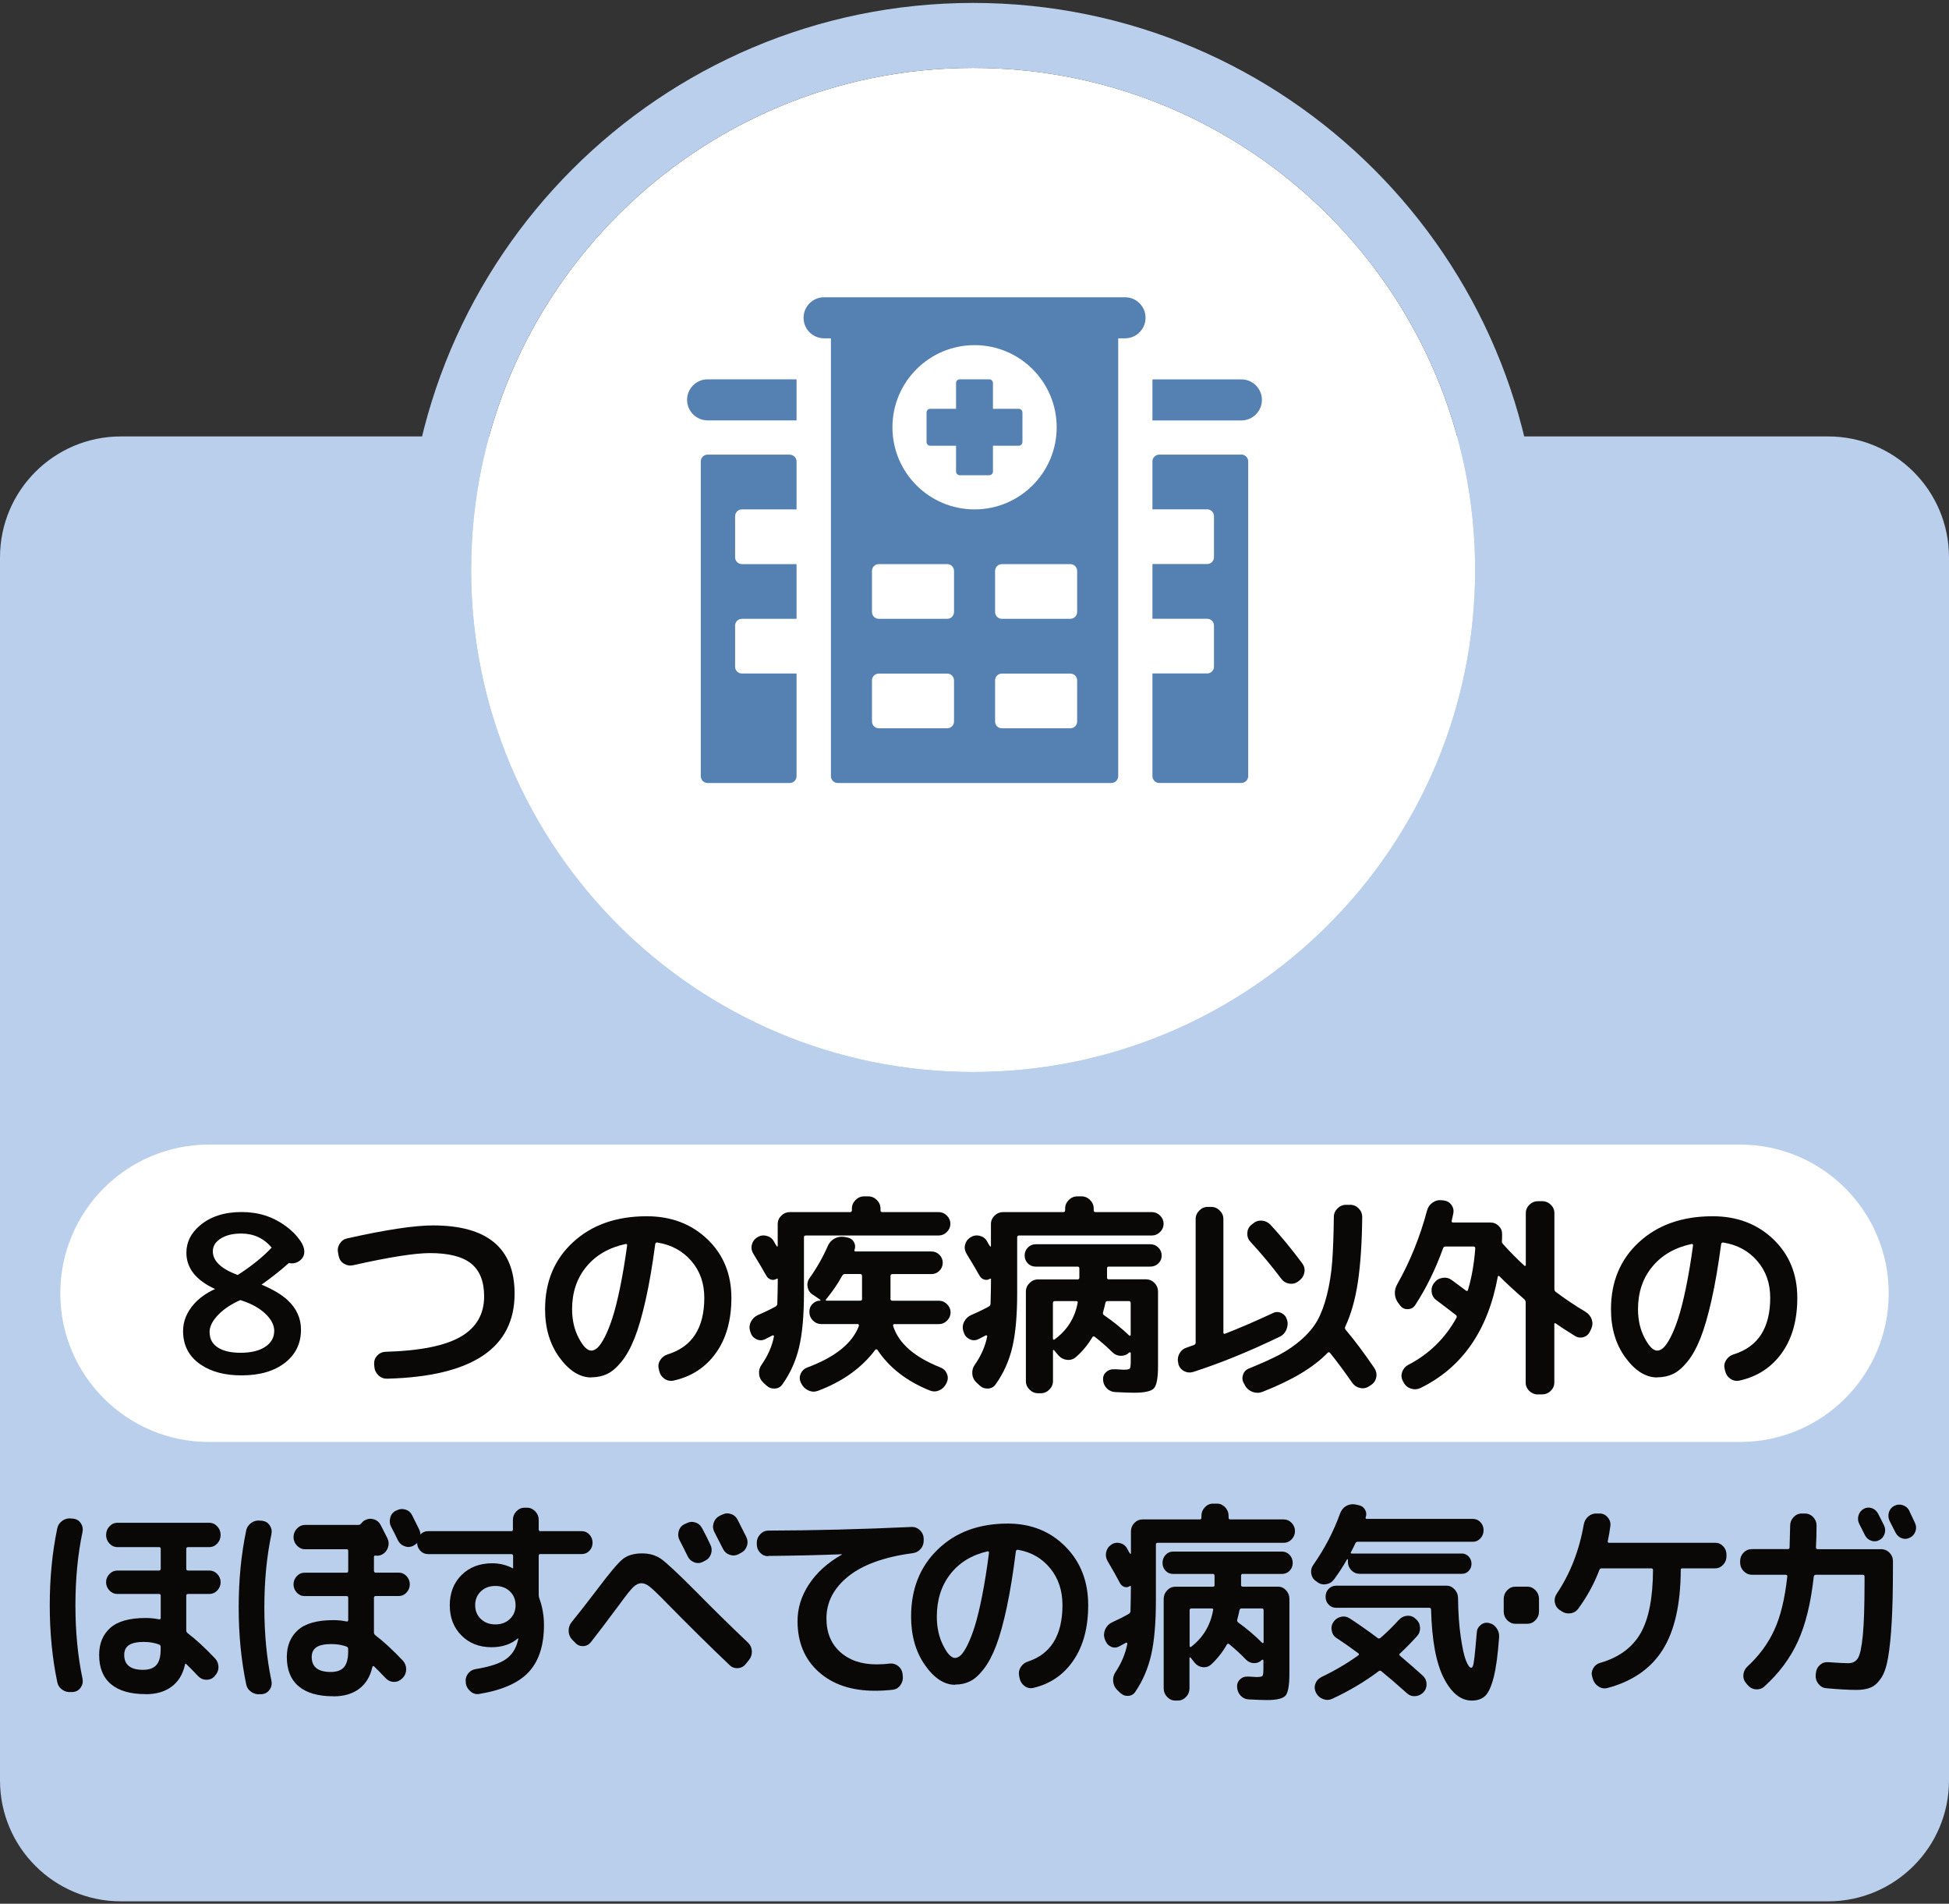
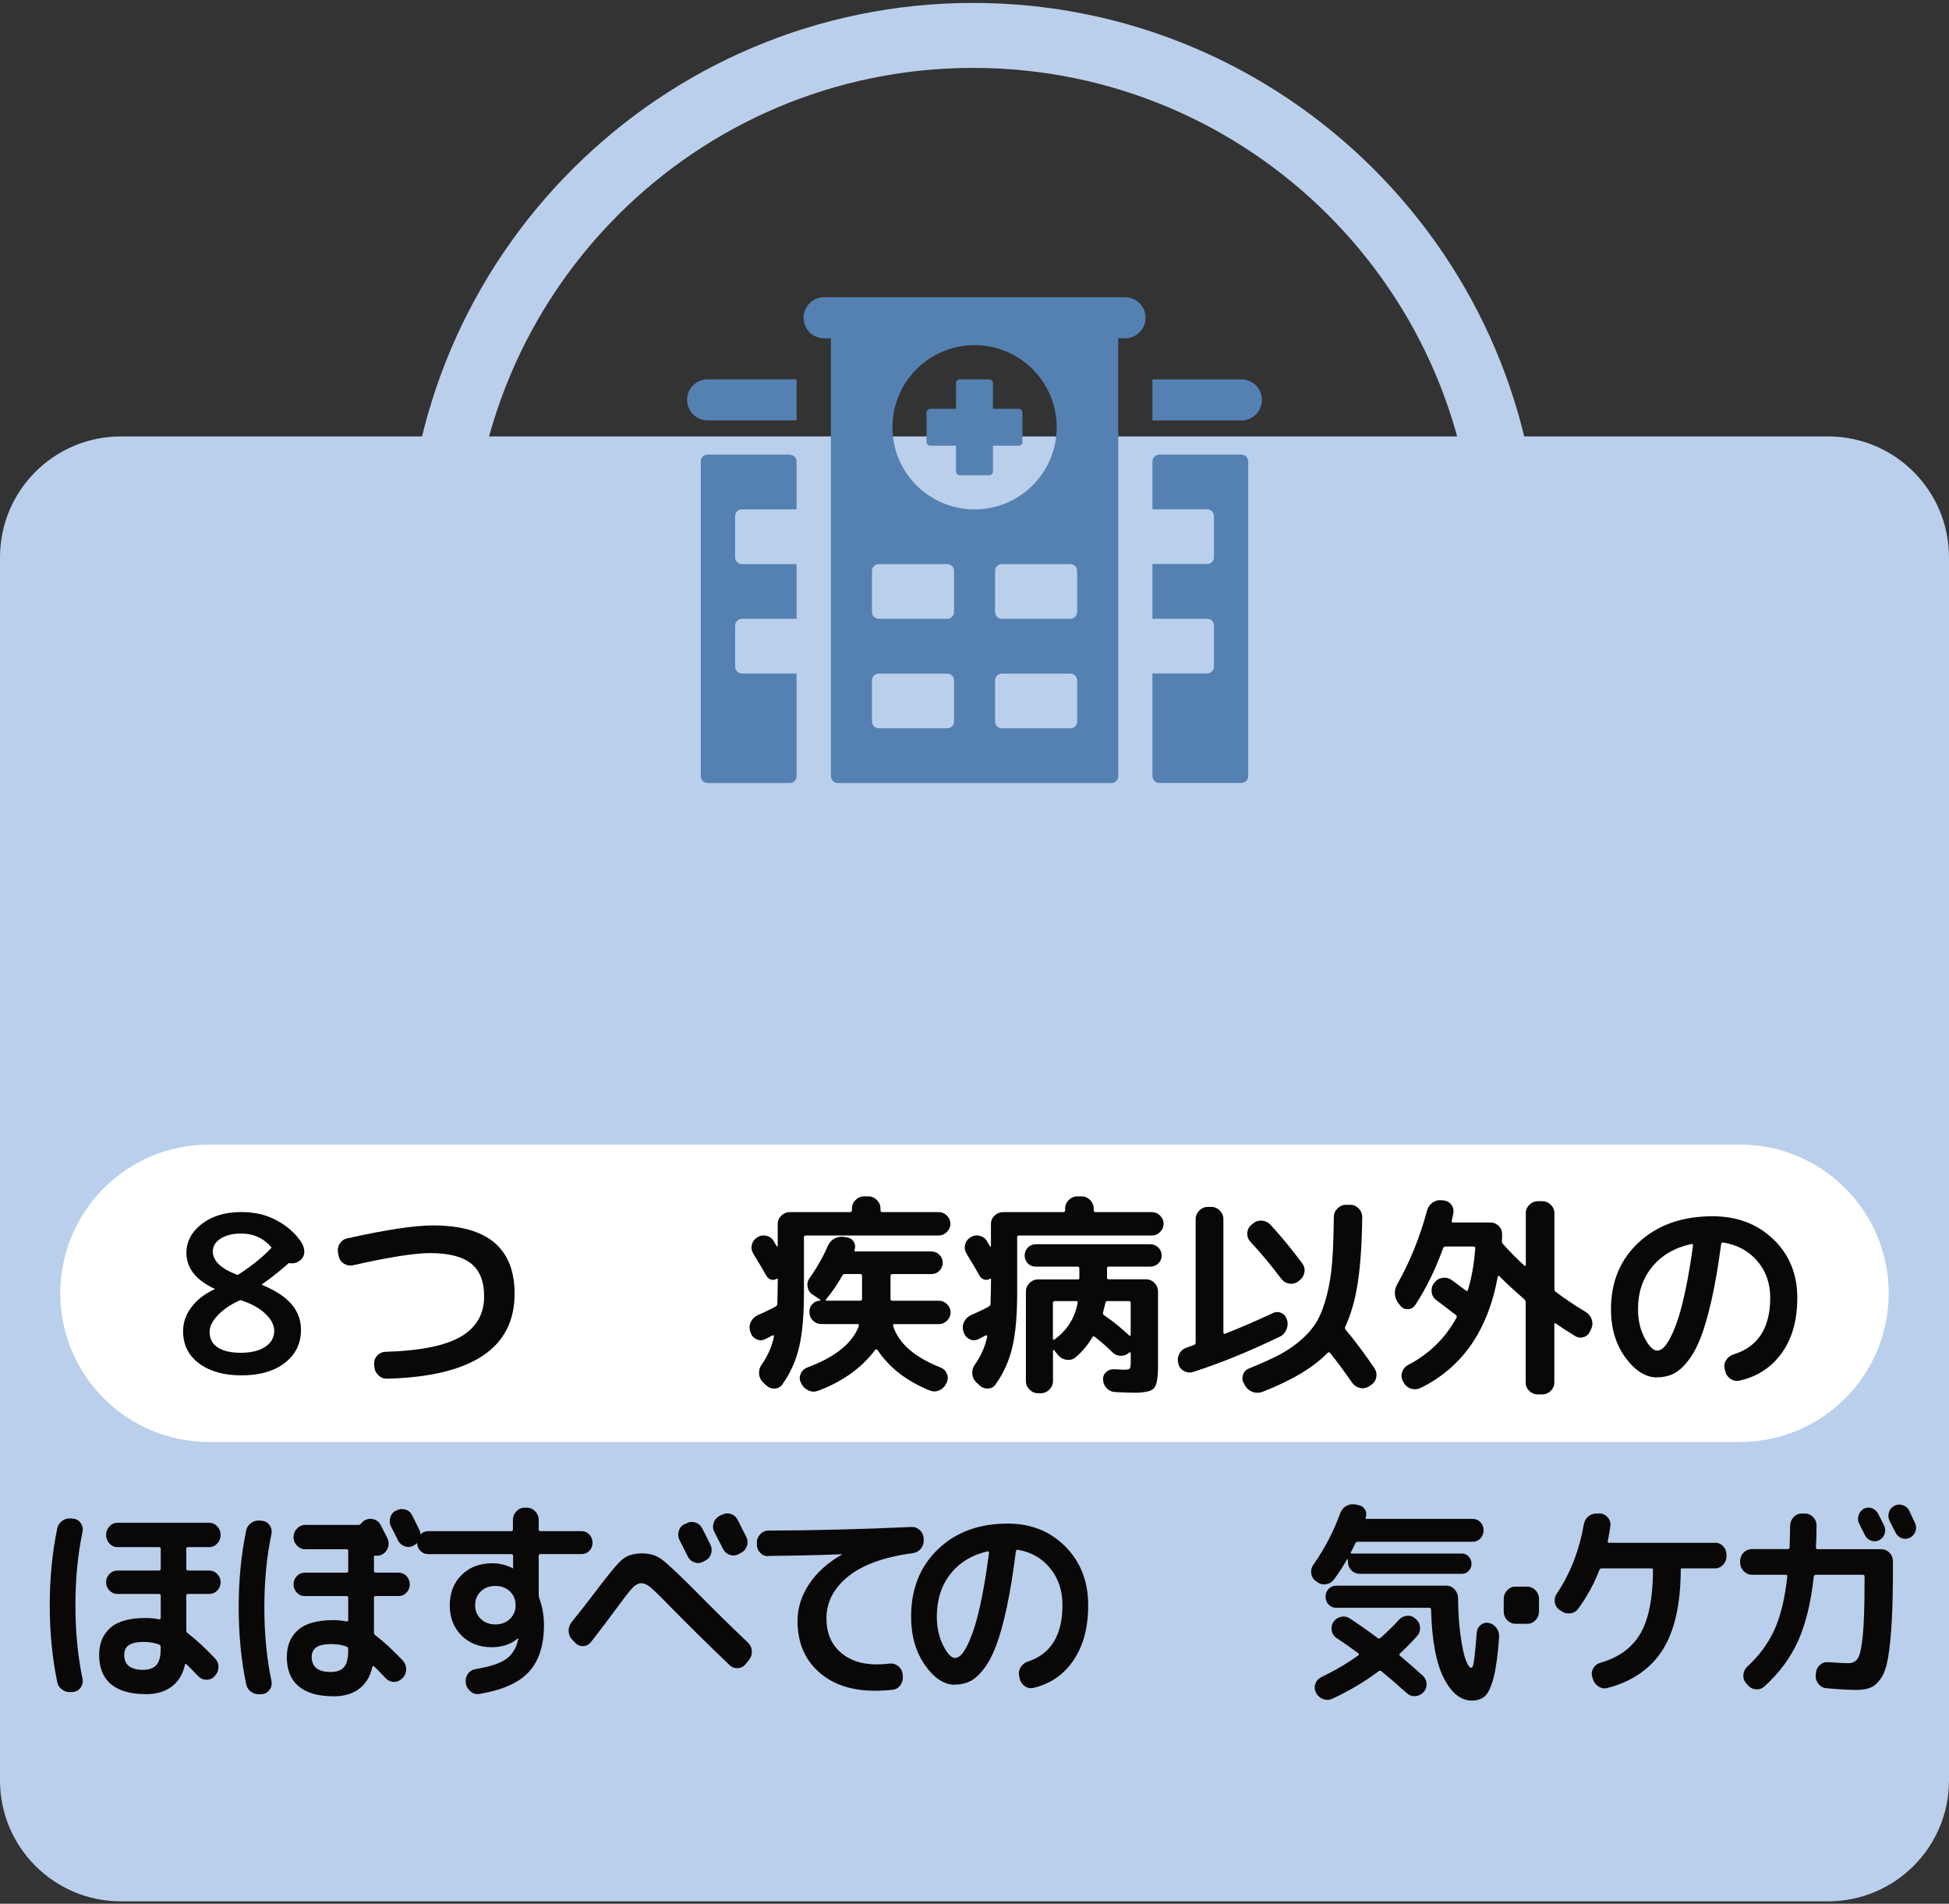
<svg xmlns="http://www.w3.org/2000/svg" width="300" height="293" viewBox="0 0 300 293" fill="none">
  <rect x="0" y="0" width="300" height="293" fill="#333333" stroke="none" />
  <path d="M281.39 67.17H18.61C8.332 67.17 0 75.502 0 85.78V274.02C0 284.298 8.332 292.63 18.61 292.63H281.39C291.668 292.63 300 284.298 300 274.02V85.78C300 75.502 291.668 67.17 281.39 67.17Z" fill="#BACFEB" />
-   <path d="M149.79 164.99C192.465 164.99 227.06 130.395 227.06 87.72C227.06 45.045 192.465 10.45 149.79 10.45C107.114 10.45 72.519 45.045 72.519 87.72C72.519 130.395 107.114 164.99 149.79 164.99Z" fill="white" />
-   <path d="M149.79 10.45C192.46 10.45 227.06 45.04 227.06 87.72C227.06 130.4 192.47 164.99 149.79 164.99C107.11 164.99 72.519 130.4 72.519 87.72C72.519 45.04 107.11 10.45 149.79 10.45ZM149.79 0.45C101.67 0.45 62.52 39.6 62.52 87.72C62.52 135.84 101.67 174.99 149.79 174.99C197.91 174.99 237.06 135.84 237.06 87.72C237.06 39.6 197.91 0.45 149.79 0.45Z" fill="#BACFEB" />
+   <path d="M149.79 10.45C192.46 10.45 227.06 45.04 227.06 87.72C107.11 164.99 72.519 130.4 72.519 87.72C72.519 45.04 107.11 10.45 149.79 10.45ZM149.79 0.45C101.67 0.45 62.52 39.6 62.52 87.72C62.52 135.84 101.67 174.99 149.79 174.99C197.91 174.99 237.06 135.84 237.06 87.72C237.06 39.6 197.91 0.45 149.79 0.45Z" fill="#BACFEB" />
  <path d="M267.83 176.16H32.17C19.529 176.16 9.28 186.406 9.28 199.045C9.28 211.684 19.529 221.93 32.17 221.93H267.83C280.472 221.93 290.72 211.684 290.72 199.045C290.72 186.406 280.472 176.16 267.83 176.16Z" fill="white" />
  <path d="M33.11 198.391C30.16 197.041 28.69 195.181 28.69 192.801C28.69 191.191 29.38 189.791 30.76 188.621C32.39 187.231 34.54 186.541 37.18 186.541C39.82 186.541 42 187.261 43.97 188.691C44.91 189.371 45.67 190.151 46.26 191.011C46.64 191.571 46.84 192.111 46.84 192.631C46.84 193.041 46.73 193.381 46.5 193.671C46.08 194.181 45.55 194.441 44.91 194.441C44.77 194.441 44.62 194.421 44.46 194.391C43.09 195.611 41.69 196.711 40.26 197.711C42.03 198.461 43.37 199.261 44.28 200.111C45.65 201.381 46.33 202.901 46.33 204.661C46.33 206.731 45.53 208.411 43.93 209.691C42.26 211.011 40.02 211.681 37.18 211.681C34.65 211.681 32.57 211.141 30.95 210.061C29.1 208.821 28.18 207.091 28.18 204.851C28.18 203.351 28.74 201.971 29.86 200.701C30.68 199.771 31.76 199.001 33.1 198.391H33.11ZM36.99 200.091C35.37 200.811 34.11 201.701 33.22 202.771C32.58 203.541 32.26 204.291 32.26 205.011C32.26 206.191 32.8 207.051 33.88 207.591C34.68 208.001 35.74 208.201 37.05 208.201C38.58 208.201 39.8 207.921 40.72 207.351C41.71 206.731 42.21 205.891 42.21 204.831C42.21 203.911 41.73 203.011 40.77 202.121C39.92 201.341 38.82 200.721 37.47 200.251C37.37 200.221 37.21 200.161 36.99 200.091ZM41.81 192.011C40.6 190.571 39.04 189.851 37.12 189.851C35.85 189.851 34.81 190.101 34.01 190.601C33.18 191.111 32.76 191.771 32.76 192.591C32.76 194.071 34.04 195.291 36.59 196.231C38.7 194.871 40.45 193.471 41.81 192.021V192.011Z" fill="#0A0707" />
  <path d="M52.14 193.361L52.04 192.831C51.93 192.331 52.01 191.861 52.29 191.421C52.56 190.981 52.94 190.711 53.42 190.601C59.37 189.271 63.78 188.601 66.64 188.601C75.02 188.601 79.21 192.101 79.21 199.101C79.21 207.481 72.68 211.841 59.62 212.191C59.09 212.211 58.64 212.041 58.26 211.681C57.88 211.321 57.66 210.881 57.62 210.351L57.59 209.921C57.57 209.421 57.73 208.981 58.07 208.621C58.41 208.261 58.83 208.071 59.33 208.051C64.67 207.901 68.53 207.121 70.93 205.721C73.33 204.321 74.52 202.251 74.52 199.521C74.52 197.221 73.85 195.541 72.52 194.471C71.19 193.401 69.07 192.861 66.19 192.861C63.85 192.861 59.9 193.481 54.34 194.731C53.86 194.841 53.4 194.761 52.96 194.501C52.52 194.241 52.25 193.851 52.14 193.351V193.361Z" fill="#0A0707" />
-   <path d="M91.019 212C89.249 212 87.619 210.98 86.129 208.95C84.639 206.92 83.899 204.43 83.899 201.5C83.899 197.26 85.339 193.81 88.229 191.16C91.119 188.51 94.889 187.19 99.549 187.19C103.309 187.19 106.419 188.37 108.889 190.73C111.349 193.09 112.579 196.1 112.579 199.75C112.579 203.18 111.789 206.01 110.199 208.23C108.609 210.45 106.439 211.87 103.689 212.48C103.159 212.59 102.689 212.49 102.259 212.19C101.829 211.88 101.569 211.47 101.459 210.94L101.389 210.64C101.279 210.16 101.369 209.71 101.649 209.29C101.929 208.87 102.319 208.59 102.799 208.44C106.539 207.28 108.409 204.38 108.409 199.74C108.409 197.51 107.749 195.62 106.419 194.08C105.099 192.54 103.359 191.59 101.219 191.24C101.019 191.2 100.899 191.27 100.859 191.47C100.419 194.77 99.929 197.64 99.379 200.08C98.829 202.52 98.259 204.49 97.659 205.99C97.059 207.49 96.389 208.69 95.639 209.6C94.899 210.51 94.159 211.13 93.439 211.47C92.719 211.81 91.909 211.98 91.009 211.98L91.019 212ZM96.299 191.46C93.739 192.01 91.729 193.17 90.259 194.95C88.789 196.73 88.059 198.92 88.059 201.5C88.059 203.16 88.399 204.64 89.079 205.93C89.759 207.22 90.399 207.87 91.019 207.87C91.329 207.87 91.639 207.72 91.969 207.43C92.299 207.13 92.659 206.6 93.069 205.82C93.469 205.04 93.869 204.07 94.249 202.9C94.629 201.73 95.029 200.18 95.429 198.24C95.829 196.3 96.199 194.12 96.529 191.69C96.549 191.62 96.529 191.56 96.479 191.51C96.429 191.46 96.369 191.44 96.299 191.46Z" fill="#0A0707" />
  <path d="M115.529 205.04L115.459 204.88C115.309 204.38 115.349 203.89 115.589 203.42C115.829 202.95 116.189 202.61 116.669 202.39C117.789 201.91 118.689 201.47 119.389 201.08C119.559 200.97 119.649 200.83 119.649 200.65C119.689 199.16 119.719 197.91 119.719 196.88C119.719 196.79 119.669 196.77 119.559 196.81C119.279 196.99 118.989 197.03 118.689 196.94C118.389 196.85 118.159 196.67 117.979 196.38C117.429 195.4 116.769 194.27 115.979 193C115.699 192.56 115.609 192.1 115.719 191.61C115.829 191.12 116.099 190.73 116.539 190.45C116.959 190.17 117.419 190.08 117.929 190.19C118.439 190.3 118.829 190.57 119.089 191.01C119.129 191.1 119.209 191.23 119.319 191.42C119.429 191.61 119.519 191.74 119.579 191.83C119.599 191.85 119.629 191.86 119.659 191.85C119.689 191.84 119.709 191.81 119.709 191.77V188.39C119.709 187.89 119.899 187.45 120.269 187.09C120.639 186.73 121.079 186.55 121.579 186.55H130.869C131.039 186.55 131.129 186.45 131.129 186.26V186C131.129 185.5 131.319 185.06 131.689 184.69C132.059 184.32 132.499 184.13 132.999 184.13H133.659C134.159 184.13 134.599 184.32 134.969 184.69C135.339 185.06 135.529 185.5 135.529 186V186.26C135.529 186.46 135.619 186.55 135.789 186.55H144.489C144.969 186.55 145.389 186.73 145.749 187.09C146.109 187.45 146.289 187.87 146.289 188.35C146.289 188.83 146.109 189.25 145.749 189.61C145.389 189.97 144.969 190.15 144.489 190.15H124.049C123.849 190.15 123.749 190.24 123.749 190.41V199.01C123.749 202.47 123.499 205.25 122.999 207.36C122.499 209.47 121.639 211.37 120.439 213.05C120.159 213.47 119.759 213.68 119.259 213.71C118.759 213.73 118.319 213.57 117.949 213.22L117.459 212.76C117.089 212.41 116.879 211.97 116.839 211.45C116.799 210.93 116.929 210.45 117.229 210.04C118.189 208.66 118.829 207.22 119.129 205.71C119.149 205.64 119.129 205.59 119.079 205.55C119.029 205.51 118.979 205.5 118.929 205.52C118.689 205.65 118.309 205.85 117.779 206.11C117.319 206.33 116.869 206.33 116.419 206.11C115.969 205.89 115.669 205.54 115.519 205.06L115.529 205.04ZM137.679 203.79C137.499 203.79 137.439 203.89 137.479 204.09C138.329 206.76 140.759 208.88 144.759 210.46C145.219 210.64 145.549 210.95 145.739 211.4C145.939 211.85 145.939 212.3 145.739 212.76L145.639 212.96C145.399 213.44 145.039 213.79 144.559 213.99C144.079 214.2 143.599 214.2 143.119 214.01C139.549 212.57 136.859 210.48 135.049 207.74C135.009 207.7 134.949 207.67 134.889 207.67C134.829 207.67 134.769 207.69 134.729 207.74C132.629 210.54 129.679 212.65 125.869 214.07C125.389 214.24 124.909 214.22 124.429 214C123.949 213.78 123.589 213.43 123.349 212.95L123.249 212.75C123.049 212.31 123.049 211.87 123.249 211.42C123.449 210.97 123.769 210.66 124.229 210.48C128.539 208.88 131.199 206.75 132.199 204.08C132.219 204.01 132.219 203.95 132.179 203.88C132.149 203.81 132.099 203.78 132.029 203.78H126.389C125.909 203.78 125.489 203.6 125.129 203.24C124.769 202.88 124.589 202.46 124.589 201.98V201.82C124.589 201.38 124.749 201 125.079 200.67C125.409 200.34 125.789 200.18 126.229 200.18C126.269 200.18 126.299 200.16 126.299 200.13C126.299 200.1 126.289 200.07 126.269 200.05L125.059 199.23C124.639 198.95 124.389 198.55 124.309 198.05C124.219 197.55 124.329 197.09 124.639 196.67C125.729 195.14 126.659 193.5 127.429 191.75C127.649 191.25 127.989 190.87 128.459 190.62C128.929 190.37 129.429 190.29 129.949 190.37L130.479 190.47C130.919 190.56 131.239 190.79 131.449 191.18C131.659 191.56 131.679 191.96 131.529 192.38C131.489 192.53 131.539 192.61 131.689 192.61H143.369C143.849 192.61 144.259 192.78 144.599 193.12C144.939 193.46 145.109 193.87 145.109 194.35C145.109 194.83 144.939 195.24 144.599 195.58C144.259 195.92 143.849 196.09 143.369 196.09H137.369C137.169 196.09 137.069 196.19 137.069 196.39V199.93C137.069 200.11 137.169 200.19 137.369 200.19H144.519C144.999 200.19 145.419 200.37 145.779 200.73C146.139 201.09 146.319 201.51 146.319 201.99C146.319 202.47 146.139 202.89 145.779 203.25C145.419 203.61 144.999 203.79 144.519 203.79H137.689H137.679ZM132.689 199.92V196.38C132.689 196.18 132.589 196.08 132.389 196.08H130.029C129.879 196.08 129.749 196.17 129.639 196.34C128.939 197.61 128.109 198.82 127.149 199.98C127.059 200.11 127.099 200.18 127.249 200.18H132.399C132.599 200.18 132.699 200.09 132.699 199.92H132.689Z" fill="#0A0707" />
  <path d="M148.35 205.04L148.28 204.88C148.13 204.38 148.17 203.89 148.41 203.42C148.65 202.95 149.01 202.61 149.49 202.39C150.61 201.91 151.51 201.47 152.21 201.08C152.38 200.97 152.47 200.83 152.47 200.65C152.51 199.16 152.54 197.91 152.54 196.88C152.54 196.79 152.49 196.77 152.38 196.81C152.1 196.99 151.81 197.03 151.51 196.94C151.21 196.85 150.98 196.67 150.8 196.38C150.25 195.4 149.59 194.27 148.8 193C148.52 192.56 148.43 192.1 148.54 191.61C148.65 191.12 148.92 190.73 149.36 190.45C149.78 190.17 150.24 190.08 150.75 190.19C151.26 190.3 151.65 190.57 151.91 191.01C151.95 191.1 152.03 191.23 152.14 191.42C152.25 191.61 152.34 191.74 152.4 191.83C152.42 191.85 152.45 191.86 152.48 191.85C152.51 191.84 152.53 191.81 152.53 191.77V188.39C152.53 187.89 152.72 187.45 153.09 187.09C153.46 186.73 153.9 186.55 154.4 186.55H163.69C163.86 186.55 163.95 186.45 163.95 186.26V186C163.95 185.5 164.14 185.06 164.51 184.69C164.88 184.32 165.32 184.13 165.82 184.13H166.48C166.98 184.13 167.42 184.32 167.79 184.69C168.16 185.06 168.35 185.5 168.35 186V186.26C168.35 186.46 168.44 186.55 168.61 186.55H177.31C177.79 186.55 178.21 186.73 178.57 187.09C178.93 187.45 179.11 187.87 179.11 188.35C179.11 188.83 178.93 189.25 178.57 189.61C178.21 189.97 177.79 190.15 177.31 190.15H156.87C156.67 190.15 156.57 190.24 156.57 190.41V199.01C156.57 202.47 156.32 205.25 155.82 207.36C155.32 209.47 154.46 211.37 153.26 213.05C152.98 213.47 152.58 213.68 152.08 213.71C151.58 213.73 151.14 213.57 150.77 213.22L150.28 212.76C149.91 212.41 149.7 211.97 149.66 211.45C149.62 210.93 149.75 210.45 150.05 210.04C151.01 208.66 151.65 207.22 151.95 205.71C151.97 205.64 151.95 205.59 151.9 205.55C151.85 205.51 151.8 205.5 151.75 205.52C151.51 205.65 151.13 205.85 150.6 206.11C150.14 206.33 149.69 206.33 149.24 206.11C148.79 205.89 148.49 205.54 148.34 205.06L148.35 205.04ZM170.7 194.93C170.5 194.93 170.4 195.03 170.4 195.23V196.64C170.4 196.82 170.5 196.9 170.7 196.9H176.41C176.91 196.9 177.35 197.09 177.71 197.46C178.07 197.83 178.25 198.27 178.25 198.77V210.25C178.25 212.07 178.04 213.2 177.63 213.66C177.21 214.12 176.21 214.35 174.61 214.35C173.98 214.35 172.99 214.32 171.66 214.25C171.16 214.23 170.73 214.04 170.38 213.69C170.03 213.34 169.83 212.91 169.79 212.41C169.75 211.93 169.89 211.52 170.23 211.2C170.57 210.87 170.98 210.72 171.46 210.74C171.66 210.74 171.86 210.74 172.08 210.76C172.3 210.77 172.47 210.78 172.59 210.79C172.71 210.8 172.81 210.81 172.9 210.81C173.47 210.81 173.8 210.75 173.9 210.63C174 210.51 174.05 210.14 174.05 209.53V208.22C174.05 208.22 174.02 208.15 173.95 208.14C173.88 208.13 173.84 208.14 173.82 208.16C173.45 208.51 173.01 208.68 172.51 208.67C172.01 208.66 171.57 208.47 171.2 208.1C170.43 207.33 169.54 206.55 168.51 205.74C168.47 205.7 168.4 205.68 168.31 205.69C168.22 205.7 168.17 205.74 168.15 205.8C167.43 207 166.58 208.03 165.59 208.88C165.2 209.21 164.74 209.35 164.23 209.29C163.72 209.24 163.28 209.01 162.93 208.62L162.24 207.8C162.24 207.8 162.16 207.75 162.13 207.77C162.1 207.79 162.08 207.83 162.08 207.87V212.56C162.08 213.06 161.89 213.5 161.52 213.87C161.15 214.24 160.71 214.43 160.21 214.43H159.78C159.28 214.43 158.84 214.24 158.47 213.87C158.1 213.5 157.91 213.06 157.91 212.56V198.78C157.91 198.28 158.1 197.84 158.47 197.47C158.84 197.1 159.28 196.91 159.78 196.91H165.88C166.05 196.91 166.14 196.82 166.14 196.65V195.24C166.14 195.04 166.05 194.94 165.88 194.94H159.42C158.94 194.94 158.53 194.78 158.21 194.45C157.89 194.12 157.72 193.72 157.72 193.24C157.72 192.76 157.88 192.35 158.21 192.01C158.54 191.67 158.94 191.5 159.42 191.5H177.07C177.55 191.5 177.96 191.67 178.3 192.01C178.64 192.35 178.81 192.76 178.81 193.24C178.81 193.72 178.64 194.13 178.3 194.45C177.96 194.78 177.55 194.94 177.07 194.94H170.7V194.93ZM162.27 206.19C164.24 204.77 165.44 202.88 165.88 200.51C165.92 200.34 165.85 200.25 165.65 200.25H162.37C162.17 200.25 162.07 200.35 162.07 200.55V206.06C162.07 206.06 162.09 206.14 162.14 206.17C162.18 206.2 162.23 206.21 162.27 206.19ZM170.47 200.25C170.29 200.25 170.19 200.35 170.14 200.55C170.1 200.79 169.98 201.27 169.78 201.99C169.74 202.17 169.79 202.31 169.94 202.42C171.32 203.36 172.62 204.41 173.84 205.57C173.93 205.61 173.99 205.58 174.04 205.47V200.55C174.04 200.35 173.95 200.25 173.78 200.25H170.47Z" fill="#0A0707" />
  <path d="M181.39 209.9L181.36 209.77C181.23 209.27 181.29 208.79 181.54 208.33C181.79 207.87 182.16 207.56 182.64 207.41C182.77 207.37 182.96 207.3 183.21 207.21C183.46 207.12 183.65 207.06 183.78 207.01C183.95 206.94 184.04 206.82 184.04 206.65V187.62C184.04 187.12 184.23 186.68 184.6 186.31C184.97 185.94 185.41 185.75 185.91 185.75H186.44C186.94 185.75 187.38 185.94 187.75 186.31C188.12 186.68 188.31 187.12 188.31 187.62V205.08C188.31 205.26 188.39 205.32 188.54 205.28C190.73 204.43 193.19 203.37 195.92 202.1C196.36 201.88 196.79 201.88 197.23 202.08C197.67 202.29 197.95 202.62 198.08 203.08L198.11 203.11C198.26 203.61 198.23 204.12 198.01 204.64C197.79 205.15 197.44 205.52 196.96 205.74C192.3 207.99 187.87 209.8 183.67 211.15C183.19 211.3 182.72 211.26 182.26 211.02C181.8 210.78 181.51 210.41 181.37 209.9H181.39ZM191.46 212.92C191.22 212.5 191.18 212.06 191.33 211.59C191.48 211.12 191.79 210.8 192.25 210.62C194.15 209.85 195.72 209.14 196.96 208.49C198.2 207.83 199.33 207.05 200.37 206.13C201.41 205.21 202.21 204.24 202.78 203.23C203.35 202.21 203.84 200.91 204.24 199.33C204.64 197.74 204.92 196.02 205.06 194.16C205.2 192.3 205.28 190.01 205.31 187.3C205.31 186.8 205.5 186.36 205.87 185.99C206.24 185.62 206.68 185.43 207.18 185.43H207.84C208.34 185.43 208.78 185.62 209.14 185.99C209.5 186.36 209.68 186.8 209.68 187.3C209.64 191.3 209.41 194.65 209.01 197.34C208.6 200.03 207.95 202.32 207.06 204.2C206.99 204.35 207.02 204.51 207.13 204.66C208.49 206.26 209.96 208.23 211.56 210.57C211.84 211.01 211.94 211.48 211.84 211.98C211.74 212.48 211.47 212.88 211.04 213.16L210.74 213.36C210.32 213.64 209.86 213.73 209.35 213.62C208.84 213.51 208.44 213.25 208.15 212.83C206.9 211.04 205.77 209.51 204.74 208.24C204.61 208.09 204.48 208.08 204.35 208.21C202.21 210.44 198.87 212.44 194.34 214.21C193.84 214.41 193.33 214.41 192.81 214.23C192.3 214.04 191.91 213.72 191.65 213.26L191.49 212.93L191.46 212.92ZM197.24 196.84C195.73 194.83 194.14 192.92 192.48 191.13C192.13 190.76 191.97 190.32 191.99 189.8C192.01 189.29 192.21 188.86 192.58 188.54L192.84 188.34C193.23 187.99 193.69 187.83 194.2 187.86C194.71 187.89 195.16 188.1 195.53 188.47C197.15 190.22 198.79 192.21 200.45 194.44C200.76 194.86 200.87 195.32 200.78 195.83C200.69 196.34 200.44 196.75 200.03 197.06L199.83 197.22C199.41 197.53 198.95 197.64 198.45 197.56C197.95 197.48 197.54 197.24 197.24 196.82V196.84Z" fill="#0A0707" />
  <path d="M236.71 214.62C236.21 214.62 235.77 214.44 235.4 214.08C235.03 213.72 234.84 213.29 234.84 212.78V200.44C234.84 200.27 234.77 200.11 234.64 199.98C233.06 198.6 231.77 197.41 230.77 196.4C230.75 196.36 230.71 196.35 230.66 196.37C230.61 196.39 230.57 196.42 230.55 196.47C229.04 204.76 225.07 210.48 218.64 213.63C218.16 213.85 217.67 213.88 217.16 213.71C216.66 213.55 216.28 213.22 216.04 212.74L215.91 212.51C215.69 212.07 215.66 211.62 215.83 211.15C216 210.68 216.29 210.32 216.73 210.08C219.95 208.42 222.43 206 224.18 202.83C224.27 202.66 224.25 202.51 224.11 202.4C223.72 202.09 223.16 201.67 222.44 201.12C221.72 200.57 221.27 200.23 221.09 200.1C220.67 199.79 220.43 199.38 220.37 198.87C220.3 198.36 220.42 197.89 220.73 197.48L220.8 197.41C221.11 196.99 221.52 196.75 222.05 196.67C222.58 196.59 223.05 196.71 223.46 197.01C224.42 197.71 225.14 198.25 225.63 198.62C225.8 198.75 225.91 198.72 225.96 198.52C226.53 196.62 226.9 194.5 227.08 192.15C227.08 191.95 226.99 191.85 226.82 191.85H222.52C222.32 191.85 222.19 191.94 222.13 192.11C220.95 195.37 219.52 198.29 217.83 200.87C217.57 201.26 217.2 201.47 216.71 201.49C216.23 201.51 215.85 201.34 215.56 200.97L215.3 200.64C214.95 200.2 214.75 199.72 214.71 199.18C214.67 198.64 214.79 198.14 215.07 197.65C217.04 194.17 218.57 190.39 219.66 186.3C219.79 185.8 220.08 185.39 220.51 185.09C220.95 184.78 221.43 184.66 221.95 184.73L222.25 184.76C222.75 184.83 223.15 185.06 223.43 185.47C223.71 185.87 223.8 186.32 223.69 186.8C223.58 187.37 223.5 187.72 223.46 187.85C223.42 188.05 223.48 188.15 223.66 188.15H229.4C229.9 188.15 230.34 188.33 230.7 188.69C231.06 189.05 231.23 189.48 231.21 189.99C231.21 190.49 231.2 190.87 231.18 191.11C231.18 191.24 231.26 191.38 231.41 191.54L231.48 191.61C232.42 192.66 233.47 193.72 234.63 194.79C234.67 194.83 234.72 194.85 234.78 194.82C234.83 194.8 234.86 194.77 234.86 194.72V186.71C234.86 186.21 235.05 185.77 235.42 185.41C235.79 185.05 236.23 184.87 236.73 184.87H237.39C237.89 184.87 238.33 185.05 238.7 185.41C239.07 185.77 239.26 186.2 239.26 186.71V198.39C239.26 198.59 239.33 198.73 239.46 198.82C240.82 199.85 242.35 200.88 244.05 201.9C244.51 202.18 244.83 202.57 245 203.05C245.17 203.53 245.15 204.02 244.93 204.53L244.77 204.86C244.57 205.32 244.25 205.63 243.79 205.78C243.33 205.93 242.88 205.88 242.44 205.62C241.26 204.9 240.26 204.25 239.45 203.68C239.32 203.59 239.25 203.64 239.25 203.81V212.77C239.25 213.27 239.06 213.71 238.69 214.07C238.32 214.43 237.88 214.61 237.38 214.61H236.72L236.71 214.62Z" fill="#0A0707" />
  <path d="M255.09 212C253.32 212 251.69 210.98 250.2 208.95C248.71 206.92 247.97 204.43 247.97 201.5C247.97 197.26 249.41 193.81 252.3 191.16C255.19 188.51 258.96 187.19 263.62 187.19C267.38 187.19 270.49 188.37 272.96 190.73C275.42 193.09 276.65 196.1 276.65 199.75C276.65 203.18 275.86 206.01 274.27 208.23C272.68 210.45 270.51 211.87 267.76 212.48C267.23 212.59 266.76 212.49 266.33 212.19C265.9 211.88 265.64 211.47 265.53 210.94L265.46 210.64C265.35 210.16 265.44 209.71 265.72 209.29C266 208.87 266.39 208.59 266.87 208.44C270.61 207.28 272.48 204.38 272.48 199.74C272.48 197.51 271.82 195.62 270.49 194.08C269.17 192.54 267.43 191.59 265.29 191.24C265.09 191.2 264.97 191.27 264.93 191.47C264.49 194.77 264 197.64 263.45 200.08C262.9 202.52 262.33 204.49 261.73 205.99C261.13 207.49 260.46 208.69 259.71 209.6C258.97 210.51 258.23 211.13 257.51 211.47C256.79 211.81 255.98 211.98 255.08 211.98L255.09 212ZM260.37 191.46C257.81 192.01 255.8 193.17 254.33 194.95C252.86 196.73 252.13 198.92 252.13 201.5C252.13 203.16 252.47 204.64 253.15 205.93C253.83 207.22 254.47 207.87 255.09 207.87C255.4 207.87 255.71 207.72 256.04 207.43C256.37 207.13 256.73 206.6 257.14 205.82C257.54 205.04 257.94 204.07 258.32 202.9C258.7 201.73 259.1 200.18 259.5 198.24C259.9 196.3 260.27 194.12 260.6 191.69C260.62 191.62 260.6 191.56 260.55 191.51C260.5 191.46 260.44 191.44 260.37 191.46Z" fill="#0A0707" />
  <path d="M10.99 260.41C10.49 260.48 10.03 260.36 9.6 260.07C9.17 259.77 8.91 259.38 8.81 258.87C8.04 255.17 7.66 251.24 7.66 247.06C7.66 242.88 8.04 238.94 8.81 235.25C8.91 234.75 9.18 234.35 9.6 234.05C10.03 233.75 10.49 233.64 10.99 233.71L11.36 233.74C11.82 233.81 12.18 234.04 12.45 234.45C12.72 234.86 12.8 235.3 12.7 235.78C11.97 239.24 11.61 243 11.61 247.07C11.61 251.14 11.97 254.9 12.7 258.36C12.8 258.84 12.72 259.28 12.45 259.69C12.18 260.09 11.82 260.33 11.36 260.4L10.99 260.43V260.41ZM22.43 260.74C20.08 260.74 18.3 260.23 17.08 259.2C15.86 258.17 15.26 256.67 15.26 254.7C15.26 252.95 15.83 251.57 16.97 250.55C18.11 249.53 19.93 249.02 22.43 249.02C23.12 249.02 23.79 249.09 24.46 249.22C24.65 249.26 24.74 249.19 24.74 248.99V245.58C24.74 245.41 24.65 245.32 24.46 245.32H18.04C17.58 245.32 17.18 245.14 16.84 244.78C16.5 244.42 16.33 244 16.33 243.52C16.33 243.04 16.5 242.62 16.84 242.26C17.18 241.9 17.58 241.72 18.04 241.72H24.46C24.65 241.72 24.74 241.62 24.74 241.42V238.37C24.74 238.2 24.65 238.11 24.46 238.11H18.07C17.59 238.11 17.18 237.92 16.84 237.55C16.5 237.18 16.33 236.74 16.33 236.24C16.33 235.74 16.5 235.3 16.84 234.93C17.18 234.56 17.59 234.37 18.07 234.37H32.22C32.7 234.37 33.11 234.56 33.45 234.93C33.79 235.3 33.96 235.74 33.96 236.24C33.96 236.74 33.79 237.18 33.45 237.55C33.11 237.92 32.7 238.11 32.22 238.11H28.95C28.76 238.11 28.67 238.2 28.67 238.37V241.42C28.67 241.62 28.76 241.72 28.95 241.72H32.25C32.71 241.72 33.11 241.9 33.45 242.26C33.79 242.62 33.96 243.04 33.96 243.52C33.96 244 33.79 244.42 33.45 244.78C33.11 245.14 32.71 245.32 32.25 245.32H28.95C28.76 245.32 28.67 245.41 28.67 245.58V250.93C28.67 251.11 28.74 251.25 28.89 251.36C30.18 252.34 31.59 253.65 33.13 255.27C33.46 255.64 33.63 256.08 33.63 256.58C33.63 257.08 33.45 257.52 33.1 257.89L33.01 258.02C32.66 258.37 32.24 258.54 31.75 258.53C31.26 258.52 30.84 258.33 30.49 257.96C29.66 257.09 29.06 256.47 28.68 256.12C28.58 256.01 28.5 256.05 28.46 256.25C28.13 257.72 27.44 258.83 26.4 259.6C25.36 260.37 24.04 260.75 22.44 260.75L22.43 260.74ZM22.24 252.7C21.14 252.7 20.34 252.86 19.85 253.19C19.36 253.52 19.12 254.02 19.12 254.7C19.12 256.23 20.09 257 22.02 257C22.96 257 23.64 256.75 24.08 256.25C24.52 255.75 24.73 254.95 24.73 253.85V253.49C24.73 253.29 24.65 253.16 24.48 253.1C23.79 252.84 23.05 252.71 22.24 252.71V252.7Z" fill="#0A0707" />
  <path d="M40.07 260.74C39.57 260.81 39.11 260.69 38.68 260.4C38.25 260.1 37.99 259.71 37.89 259.2C37.12 255.5 36.74 251.57 36.74 247.39C36.74 243.21 37.12 239.27 37.89 235.58C37.99 235.08 38.26 234.68 38.68 234.38C39.11 234.08 39.57 233.97 40.07 234.04L40.44 234.07C40.9 234.14 41.26 234.37 41.53 234.78C41.8 235.19 41.88 235.63 41.78 236.11C41.05 239.57 40.69 243.33 40.69 247.4C40.69 251.47 41.05 255.23 41.78 258.69C41.88 259.17 41.8 259.61 41.53 260.02C41.26 260.42 40.9 260.66 40.44 260.73L40.07 260.76V260.74ZM51.32 261.07C48.97 261.07 47.19 260.56 45.97 259.53C44.75 258.5 44.15 257 44.15 255.03C44.15 253.28 44.72 251.9 45.86 250.88C47 249.86 48.82 249.35 51.32 249.35C52.01 249.35 52.67 249.42 53.32 249.55C53.51 249.59 53.6 249.52 53.6 249.32V245.91C53.6 245.74 53.52 245.65 53.35 245.65H46.9C46.42 245.65 46.02 245.47 45.68 245.11C45.35 244.75 45.18 244.33 45.18 243.85C45.18 243.37 45.35 242.95 45.68 242.59C46.01 242.23 46.42 242.05 46.9 242.05H53.35C53.52 242.05 53.6 241.95 53.6 241.75V238.7C53.6 238.53 53.52 238.44 53.35 238.44H46.96C46.48 238.44 46.07 238.25 45.71 237.88C45.36 237.51 45.18 237.07 45.18 236.57C45.18 236.07 45.36 235.63 45.71 235.26C46.06 234.89 46.48 234.7 46.96 234.7H55.16C55.33 234.7 55.46 234.63 55.57 234.5C55.76 234.26 55.95 234.08 56.16 233.97H56.19C56.63 233.73 57.08 233.69 57.56 233.84C58.04 233.99 58.39 234.3 58.62 234.76C58.85 235.2 59.19 235.88 59.65 236.79C59.86 237.25 59.88 237.72 59.71 238.2C59.54 238.68 59.24 239.03 58.81 239.25C58.46 239.43 58.11 239.48 57.78 239.41C57.72 239.39 57.67 239.41 57.62 239.46C57.58 239.51 57.56 239.57 57.56 239.64V241.74C57.56 241.94 57.65 242.04 57.84 242.04H61.36C61.84 242.04 62.24 242.22 62.58 242.58C62.91 242.94 63.08 243.36 63.08 243.84C63.08 244.32 62.91 244.74 62.58 245.1C62.25 245.46 61.84 245.64 61.36 245.64H57.84C57.65 245.64 57.56 245.73 57.56 245.9V251.25C57.56 251.43 57.63 251.57 57.78 251.68C59.07 252.66 60.48 253.97 62.02 255.59C62.35 255.96 62.52 256.41 62.52 256.92C62.52 257.43 62.34 257.88 61.99 258.25L61.87 258.35C61.52 258.7 61.1 258.87 60.62 258.86C60.14 258.85 59.73 258.66 59.37 258.29C58.54 257.42 57.94 256.8 57.56 256.45C57.52 256.41 57.47 256.4 57.42 256.43C57.37 256.46 57.33 256.51 57.31 256.58C56.98 258.05 56.3 259.16 55.27 259.93C54.24 260.7 52.93 261.08 51.33 261.08L51.32 261.07ZM51.1 253.03C50 253.03 49.2 253.19 48.71 253.52C48.22 253.85 47.98 254.35 47.98 255.03C47.98 256.56 48.96 257.33 50.91 257.33C51.85 257.33 52.53 257.08 52.95 256.59C53.38 256.1 53.59 255.29 53.59 254.18V253.82C53.59 253.62 53.52 253.49 53.37 253.43C52.68 253.17 51.93 253.04 51.09 253.04L51.1 253.03ZM63.45 233.24C64.14 234.62 64.49 235.33 64.51 235.37C64.74 235.83 64.78 236.3 64.62 236.78C64.46 237.26 64.17 237.61 63.73 237.83L63.64 237.9C63.2 238.12 62.75 238.15 62.28 237.98C61.81 237.81 61.46 237.5 61.24 237.04C61.14 236.82 60.97 236.48 60.74 236.02C60.51 235.56 60.33 235.22 60.21 235C59.98 234.56 59.93 234.09 60.07 233.59C60.2 233.09 60.49 232.73 60.93 232.51L61.02 232.48C61.46 232.24 61.91 232.19 62.39 232.33C62.87 232.47 63.22 232.77 63.45 233.23V233.24Z" fill="#0A0707" />
  <path d="M65.86 239.18C65.4 239.18 65.01 239.01 64.69 238.67C64.37 238.33 64.21 237.92 64.21 237.44C64.21 236.96 64.37 236.54 64.69 236.19C65.01 235.84 65.4 235.66 65.86 235.66H78.67C78.86 235.66 78.95 235.57 78.95 235.4V233.92C78.95 233.42 79.13 232.98 79.48 232.61C79.83 232.24 80.25 232.05 80.73 232.05H81.14C81.62 232.05 82.03 232.24 82.39 232.61C82.74 232.98 82.92 233.42 82.92 233.92V235.36C82.92 235.56 83 235.66 83.17 235.66H89.56C90.02 235.66 90.41 235.84 90.73 236.19C91.05 236.54 91.21 236.96 91.21 237.44C91.21 237.92 91.05 238.33 90.73 238.67C90.41 239.01 90.02 239.18 89.56 239.18H83.17C83 239.18 82.92 239.28 82.92 239.48V245.42C82.92 245.64 82.95 245.83 83.01 245.98C83.49 247.29 83.73 248.67 83.73 250.11C83.73 253.22 82.96 255.61 81.42 257.3C79.88 258.98 77.34 260.12 73.78 260.71C73.3 260.8 72.86 260.68 72.46 260.35C72.05 260.02 71.8 259.61 71.7 259.1V258.97C71.62 258.49 71.72 258.05 72 257.64C72.28 257.24 72.66 256.99 73.14 256.9C75.41 256.53 77.01 256 77.94 255.31C78.88 254.62 79.48 253.63 79.75 252.34C79.75 252.32 79.75 252.3 79.77 252.27C79.78 252.25 79.79 252.23 79.79 252.2V252.17H79.7C78.64 253.07 77.29 253.52 75.65 253.52C73.76 253.52 72.22 252.91 71.02 251.7C69.82 250.49 69.23 248.94 69.23 247.06C69.23 245.18 69.84 243.6 71.05 242.4C72.27 241.2 73.84 240.6 75.77 240.6C76.87 240.6 77.91 240.85 78.89 241.35C78.91 241.35 78.92 241.35 78.92 241.37C78.92 241.39 78.93 241.39 78.95 241.39C78.97 241.39 78.98 241.38 78.98 241.36V239.49C78.98 239.29 78.89 239.19 78.7 239.19H65.89L65.86 239.18ZM78.49 249.17C79.07 248.61 79.36 247.91 79.36 247.05C79.36 246.19 79.07 245.49 78.49 244.93C77.91 244.37 77.16 244.09 76.25 244.09C75.34 244.09 74.59 244.37 74.01 244.93C73.43 245.49 73.14 246.19 73.14 247.05C73.14 247.91 73.43 248.61 74.01 249.17C74.59 249.73 75.34 250.01 76.25 250.01C77.16 250.01 77.91 249.73 78.49 249.17Z" fill="#0A0707" />
  <path d="M88.58 252.86L88.11 252.4C87.76 252.05 87.56 251.61 87.53 251.09C87.5 250.57 87.64 250.11 87.95 249.71C89.03 248.38 90.32 246.72 91.82 244.76C93.77 242.16 95.11 240.56 95.84 239.97C96.57 239.38 97.56 239.08 98.83 239.08C99.97 239.08 100.95 239.36 101.76 239.93C102.57 240.5 104.34 242.15 107.06 244.88C109.57 247.44 112.28 250.1 115.17 252.85C115.52 253.2 115.71 253.63 115.73 254.13C115.75 254.63 115.61 255.08 115.29 255.48L114.79 256.1C114.48 256.49 114.07 256.71 113.57 256.74C113.07 256.77 112.64 256.61 112.29 256.26C109.21 253.33 106.05 250.21 102.81 246.91C101.38 245.44 100.44 244.54 99.99 244.19C99.54 243.84 99.12 243.67 98.73 243.67C98.31 243.67 97.91 243.86 97.51 244.23C97.11 244.6 96.4 245.5 95.36 246.92C93.36 249.61 91.9 251.55 90.96 252.73C90.65 253.12 90.25 253.33 89.78 253.35C89.3 253.37 88.9 253.21 88.56 252.86H88.58ZM105.66 234.45C106.1 234.21 106.55 234.17 107.03 234.32C107.51 234.47 107.86 234.78 108.09 235.24C108.48 235.96 108.9 236.79 109.34 237.73C109.57 238.19 109.6 238.66 109.45 239.14C109.29 239.62 109 239.97 108.56 240.19L108.25 240.35C107.81 240.59 107.36 240.63 106.89 240.46C106.42 240.29 106.07 239.98 105.85 239.52C105.7 239.24 105.5 238.82 105.23 238.27C104.96 237.72 104.75 237.32 104.61 237.06C104.38 236.62 104.33 236.16 104.47 235.67C104.6 235.18 104.89 234.82 105.33 234.6L105.67 234.44L105.66 234.45ZM111.12 233.14C111.56 232.9 112.01 232.86 112.49 233.01C112.97 233.16 113.32 233.47 113.55 233.93C114.13 235.07 114.57 235.93 114.86 236.52C115.09 236.98 115.13 237.45 114.97 237.93C114.81 238.41 114.52 238.76 114.08 238.98L113.67 239.21C113.23 239.43 112.78 239.46 112.31 239.29C111.84 239.12 111.49 238.81 111.27 238.35L109.96 235.79C109.73 235.35 109.69 234.89 109.84 234.41C109.99 233.93 110.28 233.57 110.71 233.33L111.12 233.13V233.14Z" fill="#0A0707" />
  <path d="M118.23 239.51C117.75 239.51 117.34 239.33 117 238.97C116.66 238.61 116.49 238.18 116.49 237.67V237.44C116.49 236.94 116.67 236.5 117.02 236.13C117.37 235.76 117.79 235.57 118.27 235.57C125.38 235.55 132.73 235.36 140.31 235.01C140.79 234.99 141.21 235.15 141.59 235.5C141.96 235.85 142.16 236.28 142.18 236.78V237.01C142.2 237.53 142.05 237.99 141.73 238.37C141.41 238.75 141 238.98 140.5 239.04C136.09 239.63 132.78 240.83 130.55 242.63C128.33 244.43 127.21 246.58 127.21 249.08C127.21 251.27 127.92 253 129.33 254.26C130.74 255.53 132.6 256.16 134.91 256.16C135.62 256.16 136.3 256.12 136.97 256.03C137.45 255.99 137.88 256.12 138.26 256.42C138.64 256.73 138.87 257.13 138.93 257.63L138.96 257.93C139.02 258.43 138.91 258.9 138.62 259.32C138.33 259.75 137.94 259.99 137.47 260.06C136.47 260.17 135.55 260.22 134.7 260.22C131.06 260.22 128.16 259.25 126 257.3C123.84 255.35 122.76 252.75 122.76 249.49C122.76 247.5 123.35 245.61 124.54 243.81C125.72 242.02 127.4 240.51 129.56 239.28C129.58 239.28 129.59 239.26 129.59 239.21H129.56C126.34 239.34 122.57 239.43 118.24 239.47L118.23 239.51Z" fill="#0A0707" />
  <path d="M147.01 259.3C145.33 259.3 143.78 258.28 142.36 256.25C140.95 254.22 140.24 251.73 140.24 248.8C140.24 244.56 141.61 241.11 144.36 238.46C147.1 235.81 150.69 234.49 155.12 234.49C158.69 234.49 161.65 235.67 163.99 238.03C166.33 240.39 167.5 243.4 167.5 247.05C167.5 250.48 166.75 253.31 165.24 255.53C163.73 257.75 161.67 259.17 159.05 259.78C158.55 259.89 158.1 259.79 157.69 259.48C157.28 259.17 157.03 258.76 156.93 258.23L156.87 257.93C156.77 257.45 156.85 257 157.12 256.58C157.39 256.16 157.75 255.88 158.21 255.73C161.76 254.57 163.54 251.67 163.54 247.03C163.54 244.8 162.91 242.91 161.65 241.37C160.39 239.83 158.75 238.88 156.71 238.53C156.52 238.49 156.41 238.56 156.37 238.76C155.95 242.06 155.49 244.93 154.97 247.37C154.45 249.81 153.9 251.78 153.33 253.28C152.76 254.78 152.12 255.98 151.41 256.89C150.7 257.8 150.01 258.42 149.32 258.76C148.63 259.1 147.86 259.27 147.01 259.27V259.3ZM152.03 238.76C149.6 239.31 147.69 240.47 146.29 242.25C144.9 244.03 144.2 246.22 144.2 248.8C144.2 250.46 144.52 251.94 145.17 253.23C145.81 254.52 146.43 255.17 147.01 255.17C147.3 255.17 147.6 255.02 147.91 254.73C148.22 254.43 148.57 253.9 148.95 253.12C149.33 252.34 149.71 251.37 150.07 250.2C150.43 249.03 150.81 247.48 151.19 245.54C151.57 243.6 151.92 241.42 152.23 238.99C152.25 238.92 152.23 238.86 152.18 238.81C152.13 238.76 152.07 238.74 152.01 238.76H152.03Z" fill="#0A0707" />
-   <path d="M170.081 252.34L170.021 252.18C169.871 251.68 169.921 251.19 170.141 250.72C170.371 250.25 170.711 249.91 171.171 249.69C172.231 249.21 173.091 248.77 173.761 248.38C173.931 248.27 174.011 248.13 174.011 247.95C174.051 246.46 174.071 245.21 174.071 244.18C174.071 244.09 174.021 244.07 173.911 244.11C173.641 244.29 173.361 244.33 173.081 244.24C172.801 244.15 172.581 243.97 172.411 243.68C171.891 242.7 171.261 241.57 170.511 240.3C170.241 239.86 170.161 239.4 170.261 238.91C170.361 238.42 170.621 238.03 171.041 237.75C171.431 237.47 171.881 237.38 172.371 237.49C172.861 237.6 173.231 237.87 173.481 238.31C173.521 238.4 173.591 238.53 173.701 238.72C173.801 238.91 173.891 239.04 173.951 239.13C173.971 239.15 174.001 239.16 174.031 239.15C174.061 239.14 174.081 239.11 174.081 239.07V235.69C174.081 235.19 174.261 234.75 174.611 234.39C174.961 234.03 175.381 233.85 175.861 233.85H184.681C184.851 233.85 184.931 233.75 184.931 233.55V233.29C184.931 232.79 185.111 232.35 185.461 231.98C185.811 231.61 186.231 231.42 186.711 231.42H187.331C187.811 231.42 188.221 231.61 188.581 231.98C188.931 232.35 189.111 232.79 189.111 233.29V233.55C189.111 233.75 189.191 233.85 189.361 233.85H197.621C198.081 233.85 198.481 234.03 198.821 234.39C199.161 234.75 199.331 235.17 199.331 235.65C199.331 236.13 199.161 236.55 198.821 236.91C198.481 237.27 198.081 237.45 197.621 237.45H178.201C178.011 237.45 177.921 237.54 177.921 237.71V246.31C177.921 249.77 177.681 252.55 177.201 254.66C176.721 256.77 175.911 258.67 174.771 260.35C174.501 260.77 174.131 260.98 173.651 261.01C173.171 261.03 172.761 260.87 172.401 260.52L171.931 260.06C171.581 259.71 171.381 259.27 171.341 258.75C171.301 258.23 171.421 257.75 171.711 257.34C172.621 255.96 173.231 254.52 173.521 253.01C173.541 252.94 173.521 252.89 173.471 252.85C173.421 252.81 173.371 252.8 173.331 252.82C173.101 252.95 172.741 253.15 172.241 253.41C171.801 253.63 171.371 253.63 170.951 253.41C170.521 253.19 170.241 252.84 170.091 252.36L170.081 252.34ZM191.311 242.23C191.121 242.23 191.031 242.33 191.031 242.53V243.94C191.031 244.12 191.121 244.2 191.311 244.2H196.731C197.211 244.2 197.621 244.39 197.961 244.76C198.301 245.13 198.471 245.57 198.471 246.07V257.55C198.471 259.37 198.271 260.5 197.881 260.96C197.481 261.42 196.531 261.65 195.011 261.65C194.411 261.65 193.471 261.62 192.201 261.55C191.721 261.53 191.321 261.34 190.981 260.99C190.651 260.64 190.461 260.21 190.421 259.71C190.381 259.23 190.521 258.82 190.841 258.5C191.161 258.17 191.551 258.02 192.011 258.04C192.201 258.04 192.391 258.04 192.601 258.06C192.811 258.07 192.971 258.08 193.081 258.09C193.191 258.1 193.291 258.11 193.381 258.11C193.921 258.11 194.241 258.05 194.331 257.93C194.421 257.81 194.471 257.44 194.471 256.83V255.52C194.471 255.52 194.441 255.45 194.381 255.44C194.321 255.43 194.281 255.44 194.261 255.46C193.911 255.81 193.491 255.98 193.011 255.97C192.531 255.96 192.121 255.77 191.761 255.4C191.031 254.63 190.181 253.85 189.201 253.04C189.161 253 189.101 252.98 189.011 252.99C188.931 253 188.871 253.04 188.851 253.1C188.161 254.3 187.351 255.33 186.421 256.18C186.051 256.51 185.611 256.65 185.131 256.59C184.641 256.54 184.231 256.31 183.901 255.92L183.251 255.1C183.251 255.1 183.171 255.05 183.141 255.07C183.111 255.09 183.091 255.12 183.091 255.17V259.86C183.091 260.36 182.911 260.8 182.561 261.17C182.211 261.54 181.791 261.73 181.311 261.73H180.901C180.421 261.73 180.011 261.54 179.651 261.17C179.301 260.8 179.121 260.36 179.121 259.86V246.08C179.121 245.58 179.301 245.14 179.651 244.77C180.001 244.4 180.421 244.21 180.901 244.21H186.701C186.871 244.21 186.951 244.12 186.951 243.95V242.54C186.951 242.34 186.871 242.24 186.701 242.24H180.561C180.101 242.24 179.721 242.08 179.411 241.75C179.101 241.42 178.941 241.02 178.941 240.54C178.941 240.06 179.101 239.65 179.411 239.31C179.721 238.97 180.111 238.8 180.561 238.8H197.331C197.791 238.8 198.181 238.97 198.501 239.31C198.821 239.65 198.981 240.06 198.981 240.54C198.981 241.02 198.821 241.43 198.501 241.75C198.181 242.08 197.791 242.24 197.331 242.24H191.281L191.311 242.23ZM183.301 253.49C185.171 252.07 186.311 250.18 186.731 247.81C186.771 247.64 186.701 247.55 186.511 247.55H183.391C183.201 247.55 183.111 247.65 183.111 247.85V253.36C183.111 253.36 183.131 253.44 183.171 253.47C183.211 253.5 183.251 253.51 183.291 253.49H183.301ZM191.091 247.55C190.921 247.55 190.821 247.65 190.781 247.85C190.741 248.09 190.621 248.57 190.441 249.29C190.401 249.47 190.451 249.61 190.601 249.72C191.911 250.66 193.151 251.71 194.311 252.87C194.391 252.91 194.461 252.88 194.501 252.77V247.85C194.501 247.65 194.421 247.55 194.251 247.55H191.101H191.091Z" fill="#0A0707" />
  <path d="M202.53 243.32C202.13 243.04 201.9 242.65 201.83 242.16C201.76 241.67 201.87 241.22 202.16 240.83C203.88 238.38 205.26 235.74 206.28 232.92C206.47 232.42 206.77 232.04 207.2 231.79C207.63 231.54 208.09 231.46 208.59 231.54L209.18 231.67C209.6 231.76 209.91 231.99 210.12 232.36C210.33 232.73 210.36 233.13 210.21 233.54C210.17 233.69 210.22 233.77 210.37 233.77H226.71C227.17 233.77 227.56 233.94 227.88 234.28C228.2 234.62 228.36 235.03 228.36 235.51C228.36 235.99 228.2 236.41 227.88 236.76C227.56 237.11 227.17 237.29 226.71 237.29H209C208.81 237.29 208.69 237.37 208.63 237.52C208.34 238.13 208.11 238.59 207.94 238.9C207.86 239.03 207.91 239.1 208.1 239.1H225.03C225.42 239.1 225.77 239.25 226.06 239.56C226.35 239.87 226.5 240.24 226.5 240.68C226.5 241.12 226.36 241.46 226.08 241.76C225.8 242.07 225.45 242.22 225.04 242.22H209.26C208.78 242.22 208.37 242.04 208.01 241.68C207.66 241.32 207.48 240.89 207.48 240.38V240.05C207.48 240.05 207.46 239.98 207.43 239.97C207.4 239.96 207.37 239.97 207.35 239.99C206.73 241.08 206.06 242.11 205.35 243.07C205.04 243.49 204.63 243.74 204.13 243.82C203.63 243.91 203.17 243.8 202.76 243.49L202.54 243.33L202.53 243.32ZM203.31 258.15C205.39 257.17 207.31 256.04 209.08 254.77C209.14 254.75 209.17 254.69 209.17 254.61C209.17 254.53 209.14 254.47 209.08 254.45C207.71 253.44 206.59 252.66 205.71 252.09C205.31 251.83 205.07 251.45 204.98 250.96C204.89 250.47 204.98 250.02 205.25 249.63C205.54 249.21 205.93 248.95 206.42 248.84C206.91 248.73 207.36 248.82 207.78 249.1C209.19 250.02 210.63 251.03 212.08 252.12C212.2 252.21 212.34 252.2 212.49 252.09C213.49 251.22 214.43 250.29 215.33 249.3C215.68 248.93 216.1 248.72 216.59 248.68C217.08 248.64 217.51 248.79 217.88 249.14L217.97 249.21C218.34 249.54 218.55 249.96 218.58 250.47C218.61 250.98 218.46 251.43 218.13 251.8C217.11 252.92 216.23 253.81 215.48 254.49C215.36 254.62 215.37 254.74 215.51 254.85C216.88 256.01 218.04 257.02 218.97 257.87C219.34 258.2 219.55 258.61 219.58 259.12C219.61 259.63 219.46 260.06 219.13 260.43C218.78 260.8 218.36 261.01 217.87 261.05C217.38 261.09 216.95 260.95 216.58 260.62C214.92 259.13 213.6 258 212.62 257.21C212.5 257.1 212.36 257.1 212.21 257.21C210.09 258.81 207.72 260.22 205.1 261.44C204.64 261.66 204.17 261.68 203.68 261.51C203.19 261.33 202.82 261.01 202.57 260.53C202.34 260.09 202.3 259.64 202.46 259.17C202.62 258.7 202.9 258.37 203.32 258.17L203.31 258.15ZM229.12 249.78C229.62 249.87 230.02 250.12 230.34 250.55C230.65 250.98 230.79 251.45 230.75 251.98C230.56 254.67 230.28 256.73 229.91 258.17C229.54 259.6 229.1 260.55 228.6 261.02C228.1 261.49 227.42 261.73 226.54 261.73C224.86 261.73 223.42 260.58 222.24 258.28C221.06 255.98 220.4 252.47 220.28 247.75C220.28 247.55 220.19 247.45 220 247.45H205.66C205.2 247.45 204.82 247.29 204.51 246.96C204.2 246.63 204.04 246.23 204.04 245.75C204.04 245.27 204.2 244.86 204.51 244.54C204.82 244.22 205.21 244.05 205.66 244.05H222.65C223.13 244.05 223.54 244.24 223.9 244.62C224.25 245 224.43 245.45 224.43 245.95C224.45 248.18 224.59 250.16 224.84 251.89C225.09 253.62 225.36 254.85 225.65 255.58C225.94 256.31 226.21 256.68 226.46 256.68C226.56 256.68 226.65 256.58 226.73 256.38C226.8 256.18 226.89 255.68 226.98 254.87C227.07 254.06 227.18 252.87 227.31 251.29C227.33 250.81 227.53 250.42 227.9 250.11C228.27 249.8 228.69 249.69 229.15 249.78H229.12Z" fill="#0A0707" />
  <path d="M233.24 249.91C232.76 249.91 232.35 249.72 231.99 249.35C231.64 248.98 231.46 248.54 231.46 248.04V246.07C231.46 245.57 231.64 245.13 231.99 244.76C232.34 244.39 232.76 244.2 233.24 244.2H235.11C235.59 244.2 236 244.39 236.36 244.76C236.71 245.13 236.89 245.57 236.89 246.07V248.04C236.89 248.54 236.71 248.98 236.36 249.35C236.01 249.72 235.59 249.91 235.11 249.91H233.24Z" fill="#0A0707" />
  <path d="M264.011 237.44C264.491 237.44 264.9 237.62 265.24 237.98C265.58 238.34 265.75 238.77 265.75 239.28V239.51C265.75 240.01 265.58 240.45 265.24 240.82C264.9 241.19 264.491 241.38 264.011 241.38H258.96C258.79 241.38 258.71 241.46 258.71 241.61C258.69 246.88 257.77 250.97 255.95 253.88C254.13 256.79 251.3 258.76 247.45 259.79C246.97 259.92 246.51 259.85 246.08 259.58C245.64 259.31 245.34 258.92 245.18 258.41L245.09 258.11C244.94 257.65 244.99 257.21 245.23 256.78C245.47 256.35 245.821 256.07 246.271 255.94C249.161 255.11 251.24 253.59 252.51 251.4C253.78 249.2 254.42 245.95 254.44 241.64C254.44 241.47 254.35 241.38 254.16 241.38H246.55C246.36 241.38 246.24 241.47 246.18 241.64C245.39 243.72 244.31 245.7 242.94 247.58C242.63 248 242.22 248.24 241.72 248.3C241.22 248.37 240.761 248.26 240.351 247.97L240.04 247.77C239.64 247.49 239.411 247.1 239.321 246.62C239.241 246.14 239.341 245.69 239.631 245.27C241.711 242.16 243.09 238.62 243.78 234.64C243.88 234.11 244.12 233.69 244.5 233.38C244.87 233.06 245.31 232.92 245.81 232.94H246.34C246.82 232.98 247.211 233.2 247.521 233.6C247.831 233.99 247.95 234.44 247.86 234.95C247.78 235.63 247.651 236.35 247.491 237.12C247.431 237.34 247.49 237.45 247.68 237.45H264.02L264.011 237.44Z" fill="#0A0707" />
  <path d="M269.631 242.36C269.151 242.36 268.741 242.17 268.381 241.8C268.031 241.43 267.851 240.99 267.851 240.49V240.26C267.851 239.76 268.031 239.32 268.381 238.96C268.731 238.6 269.151 238.42 269.631 238.42H275.181C275.371 238.42 275.461 238.33 275.461 238.16C275.521 236.06 275.551 234.94 275.551 234.81C275.551 234.31 275.731 233.87 276.081 233.5C276.431 233.13 276.851 232.94 277.331 232.94H277.831C278.311 232.94 278.721 233.12 279.081 233.48C279.431 233.84 279.611 234.27 279.611 234.78C279.611 235.96 279.581 237.08 279.521 238.13C279.521 238.33 279.601 238.43 279.771 238.43H289.591C290.071 238.43 290.481 238.61 290.841 238.97C291.191 239.33 291.371 239.76 291.371 240.27V241.25C291.371 244.62 291.311 247.41 291.181 249.62C291.061 251.83 290.871 253.65 290.631 255.07C290.391 256.49 290.031 257.56 289.551 258.27C289.071 258.98 288.551 259.46 287.981 259.71C287.411 259.96 286.671 260.09 285.751 260.09C284.591 260.09 283.041 260 281.101 259.83C280.621 259.79 280.221 259.56 279.901 259.16C279.581 258.76 279.441 258.3 279.481 257.8L279.511 257.5C279.551 257 279.761 256.58 280.131 256.25C280.501 255.92 280.931 255.78 281.411 255.82C282.931 255.93 283.961 255.98 284.501 255.98C285.161 255.98 285.661 255.72 285.981 255.21C286.301 254.7 286.551 253.54 286.731 251.73C286.911 249.93 287.001 247.14 287.001 243.38V242.63C287.001 242.46 286.911 242.37 286.721 242.37H279.491C279.321 242.37 279.221 242.47 279.181 242.67C278.741 246.7 277.931 250 276.751 252.6C275.571 255.19 273.841 257.52 271.571 259.57C271.201 259.9 270.761 260.04 270.261 260C269.761 259.96 269.351 259.74 269.011 259.34L268.791 259.08C268.461 258.71 268.311 258.27 268.351 257.77C268.391 257.27 268.591 256.85 268.941 256.52C270.751 254.86 272.141 252.98 273.101 250.89C274.071 248.8 274.741 246.04 275.111 242.6C275.131 242.53 275.111 242.48 275.051 242.44C274.991 242.4 274.931 242.37 274.861 242.37H269.621L269.631 242.36ZM286.871 232.22C287.291 232 287.711 231.97 288.131 232.12C288.561 232.27 288.881 232.57 289.111 233.01C289.211 233.21 289.361 233.5 289.551 233.88C289.741 234.26 289.881 234.55 289.991 234.75C290.201 235.19 290.231 235.63 290.081 236.08C289.931 236.53 289.651 236.85 289.241 237.05C288.841 237.25 288.431 237.27 288.011 237.12C287.581 236.97 287.271 236.68 287.061 236.27C286.961 236.07 286.811 235.78 286.621 235.4C286.431 235.02 286.291 234.73 286.181 234.53C285.971 234.11 285.941 233.68 286.071 233.23C286.211 232.78 286.471 232.45 286.871 232.23V232.22ZM293.881 232.52C293.981 232.74 294.131 233.06 294.331 233.47C294.531 233.89 294.671 234.18 294.751 234.36C294.961 234.8 294.991 235.24 294.841 235.67C294.691 236.11 294.411 236.44 294.001 236.65C293.581 236.87 293.161 236.9 292.741 236.75C292.311 236.6 291.991 236.3 291.761 235.86C291.571 235.47 291.271 234.88 290.861 234.09C290.651 233.65 290.621 233.21 290.751 232.76C290.881 232.31 291.161 231.98 291.581 231.76C292.001 231.54 292.431 231.51 292.891 231.66C293.351 231.81 293.681 232.1 293.891 232.51L293.881 232.52Z" fill="#0A0707" />
  <path d="M173.179 45.75H126.849C125.109 45.75 123.689 47.16 123.689 48.91C123.689 50.66 125.099 52.07 126.849 52.07H127.899V119.46C127.899 120.04 128.369 120.51 128.949 120.51H171.069C171.649 120.51 172.119 120.04 172.119 119.46V52.07H173.169C174.909 52.07 176.329 50.66 176.329 48.91C176.329 47.16 174.919 45.75 173.169 45.75H173.179ZM146.849 111.04C146.849 111.62 146.379 112.09 145.799 112.09H135.269C134.689 112.09 134.219 111.62 134.219 111.04V104.72C134.219 104.14 134.689 103.67 135.269 103.67H145.799C146.379 103.67 146.849 104.14 146.849 104.72V111.04ZM146.849 94.19C146.849 94.77 146.379 95.24 145.799 95.24H135.269C134.689 95.24 134.219 94.77 134.219 94.19V87.87C134.219 87.29 134.689 86.82 135.269 86.82H145.799C146.379 86.82 146.849 87.29 146.849 87.87V94.19ZM137.369 65.76C137.369 58.78 143.029 53.12 150.009 53.12C156.989 53.12 162.649 58.78 162.649 65.76C162.649 72.74 156.989 78.4 150.009 78.4C143.029 78.4 137.369 72.74 137.369 65.76ZM165.799 111.04C165.799 111.62 165.329 112.09 164.749 112.09H154.219C153.639 112.09 153.169 111.62 153.169 111.04V104.72C153.169 104.14 153.639 103.67 154.219 103.67H164.749C165.329 103.67 165.799 104.14 165.799 104.72V111.04ZM165.799 94.19C165.799 94.77 165.329 95.24 164.749 95.24H154.219C153.639 95.24 153.169 94.77 153.169 94.19V87.87C153.169 87.29 153.639 86.82 154.219 86.82H164.749C165.329 86.82 165.799 87.29 165.799 87.87V94.19Z" fill="#5481B2" />
  <path d="M105.76 61.54C105.76 63.28 107.17 64.7 108.92 64.7H122.61V58.38H108.92C107.18 58.38 105.76 59.79 105.76 61.54ZM156.81 62.92H152.84V58.95C152.84 58.64 152.59 58.38 152.27 58.38H147.73C147.42 58.38 147.16 58.63 147.16 58.95V62.92H143.19C142.88 62.92 142.62 63.17 142.62 63.49V68.03C142.62 68.34 142.87 68.6 143.19 68.6H147.16V72.57C147.16 72.88 147.41 73.14 147.73 73.14H152.27C152.58 73.14 152.84 72.89 152.84 72.57V68.6H156.81C157.12 68.6 157.38 68.35 157.38 68.03V63.49C157.38 63.18 157.13 62.92 156.81 62.92ZM121.56 69.97H108.92C108.34 69.97 107.87 70.44 107.87 71.02V119.46C107.87 120.04 108.34 120.51 108.92 120.51H121.56C122.14 120.51 122.61 120.04 122.61 119.46V103.66H114.2C113.62 103.66 113.15 103.19 113.15 102.61V96.29C113.15 95.71 113.62 95.24 114.2 95.24H122.61V86.82H114.2C113.62 86.82 113.15 86.35 113.15 85.77V79.45C113.15 78.87 113.62 78.4 114.2 78.4H122.61V71.03C122.61 70.45 122.14 69.98 121.56 69.98V69.97ZM191.08 58.39H177.39V64.71H191.08C192.82 64.71 194.24 63.3 194.24 61.55C194.24 59.8 192.83 58.39 191.08 58.39ZM191.08 69.97H178.44C177.86 69.97 177.39 70.44 177.39 71.02V78.39H185.81C186.39 78.39 186.86 78.86 186.86 79.44V85.76C186.86 86.34 186.39 86.81 185.81 86.81H177.39V95.23H185.81C186.39 95.23 186.86 95.7 186.86 96.28V102.6C186.86 103.18 186.39 103.65 185.81 103.65H177.39V119.45C177.39 120.03 177.86 120.5 178.44 120.5H191.08C191.66 120.5 192.13 120.03 192.13 119.45V71.01C192.13 70.43 191.66 69.96 191.08 69.96V69.97Z" fill="#5481B2" />
</svg>